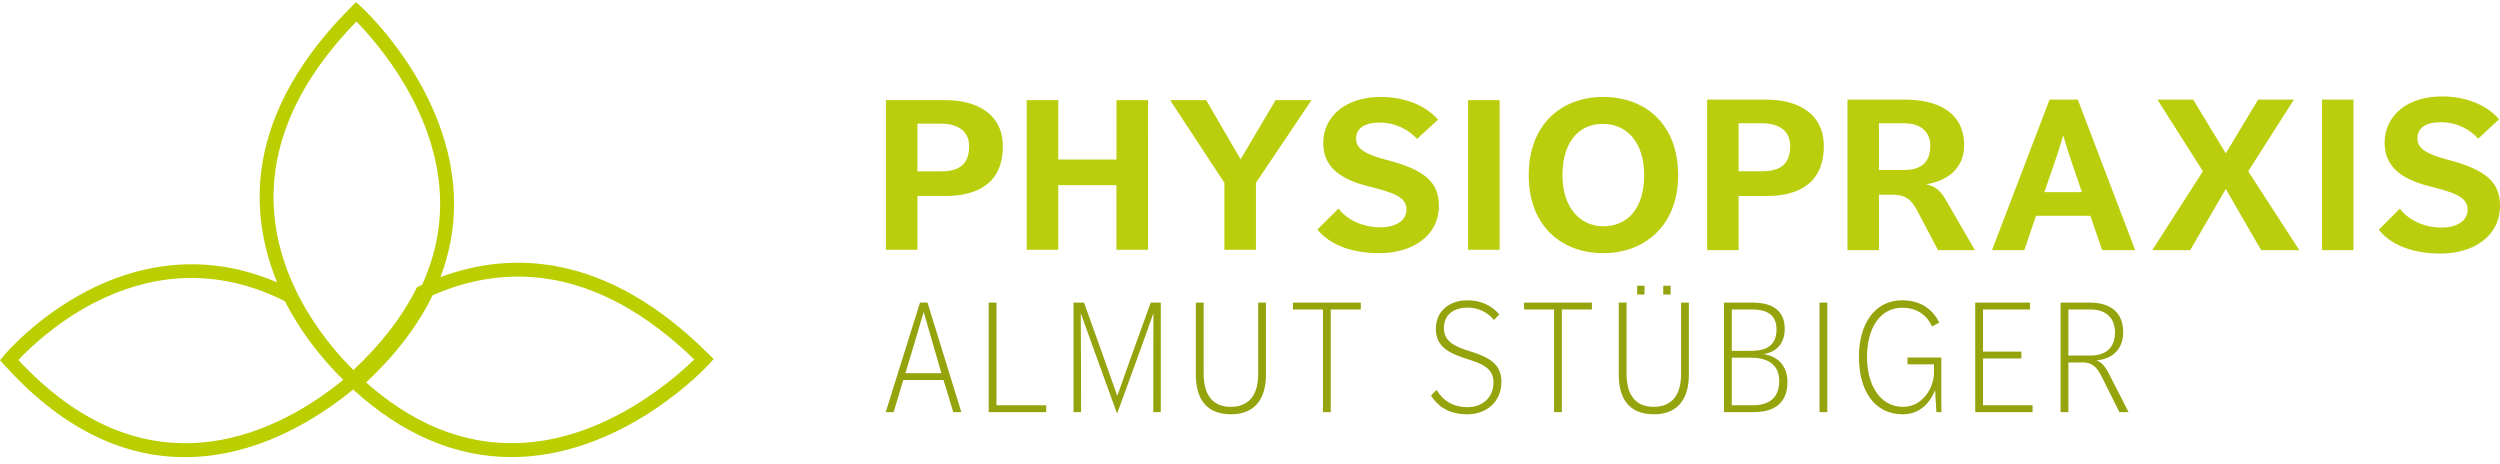
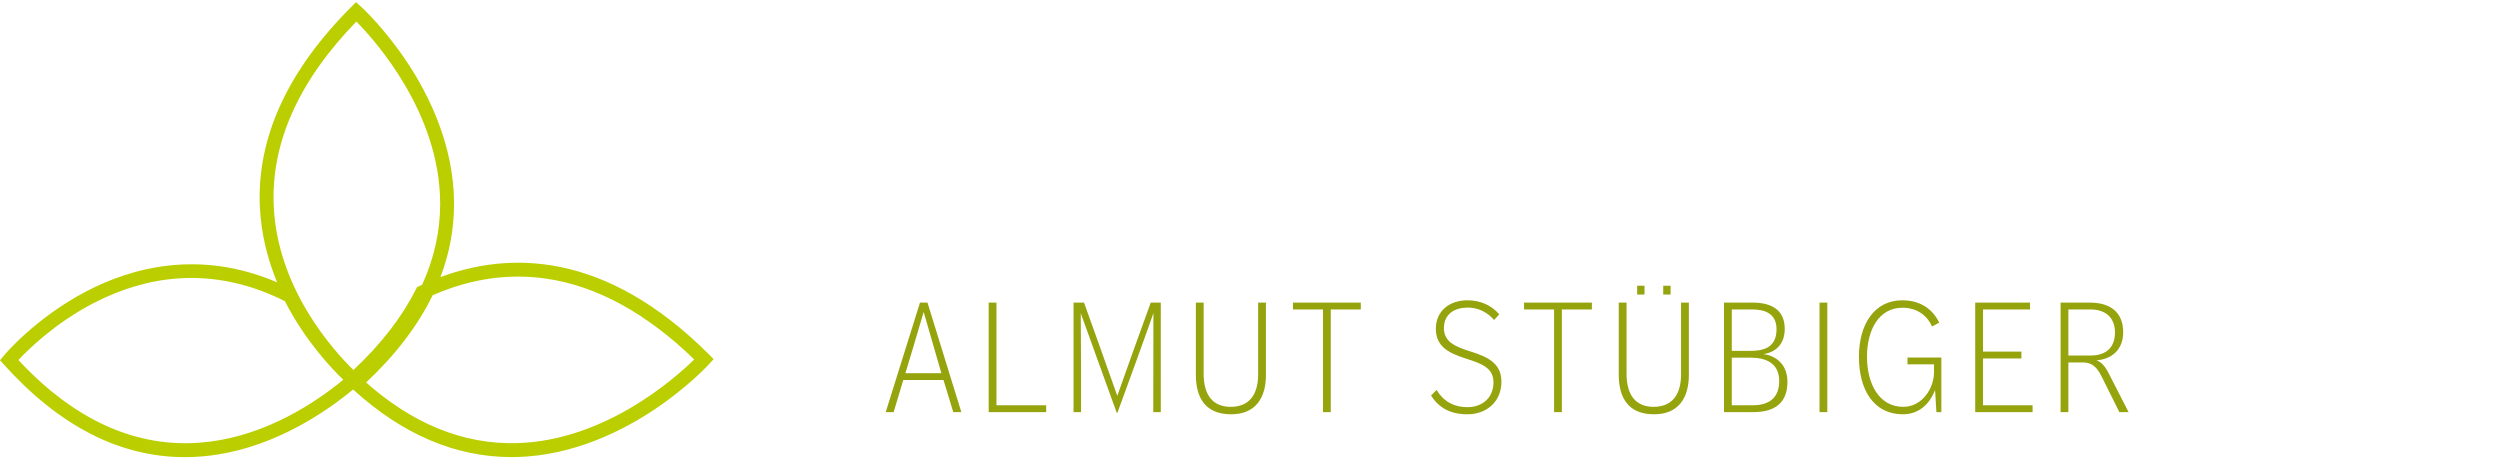
<svg xmlns="http://www.w3.org/2000/svg" width="350" height="65" viewBox="0 0 350 65">
  <g fill="none" fill-rule="evenodd">
    <path fill="#BBCE00" d="M49.846.301l.685.622c.134.12 3.308 3.018 6.517 7.865 2.974 4.491 6.52 11.561 6.52 19.74 0 3.509-.637 6.935-1.905 10.267 9.518-3.544 22.985-3.778 37.592 10.824l.655.654-.623.686c-.117.128-2.92 3.192-7.624 6.343-4.358 2.92-11.227 6.45-19.203 6.679-.28.008-.56.012-.84.012-7.846 0-15.297-3.18-22.185-9.463-3.734 3.083-10.63 7.808-19.024 9.114-1.527.238-3.042.356-4.54.356-9.06 0-17.555-4.339-25.31-12.944L0 50.433l.537-.645c.178-.215 4.46-5.3 11.593-9.023 6.206-3.238 15.717-5.932 26.664-1.238-1.28-3.11-2.244-6.7-2.416-10.629-.422-9.633 3.889-19.035 12.814-27.943l.654-.654zM25.145 38.965c-4.046.253-8.107 1.425-12.071 3.484-5.38 2.795-9.138 6.496-10.5 7.953 18.83 20.242 37.495 9.316 45.489 2.762-1.668-1.596-5.358-5.483-8.177-10.999-4.831-2.432-9.788-3.509-14.741-3.2zm35.737 2.238l-.32.141c-2.057 4.241-5.163 8.318-9.306 12.2l-.405-.36c6.716 6.09 13.956 9.068 21.538 8.852 12.392-.35 22.236-9.192 24.8-11.717-6.701-6.495-13.68-10.3-20.758-11.316-5.178-.743-10.401-.003-15.55 2.2zM49.892 3.016c-8.063 8.3-11.956 16.975-11.57 25.797.507 11.575 8.318 20.212 11.159 22.985 3.852-3.6 6.791-7.394 8.745-11.29l.148-.298.302-.144.424-.2c1.678-3.669 2.522-7.455 2.522-11.338 0-12.746-9.152-22.905-11.73-25.512z" />
    <path fill="#95A30D" d="M124 57.696h1.11l1.348-4.495h5.631l1.368 4.495h1.13l-4.738-15.33h-1.051L124 57.697zm2.756-5.45c.852-2.844 1.725-5.667 2.557-8.576.833 2.93 1.646 5.732 2.479 8.576h-5.036zm11.658 5.45h8.05v-.955h-6.96V42.367h-1.09v15.329zm11.881 0h1.051c0-4.603 0-9.597-.04-13.853 1.25 3.518 3.609 9.966 5.036 13.94h.1c1.705-4.69 3.529-9.64 5.036-13.94l-.02 13.853h1.05v-15.33h-1.407c-1.586 4.343-3.271 9.077-4.68 13.05-1.407-3.973-3.092-8.728-4.658-13.05h-1.468v15.33zm17.124-5.233c0 3.214 1.329 5.537 4.937 5.537 3.47 0 4.877-2.345 4.877-5.515V42.367h-1.09v10.01c0 3.06-1.408 4.58-3.846 4.58-2.34 0-3.787-1.454-3.787-4.646v-9.944h-1.09v10.096zm17.798 5.233h1.09V43.322h4.204v-.955h-9.497v.955h4.203v14.374zm15.128-2.323C201.455 57.13 203.1 58 205.44 58c2.637 0 4.758-1.715 4.758-4.56 0-2.54-1.824-3.452-4.322-4.234-2.022-.63-3.727-1.303-3.727-3.257 0-2.04 1.546-2.887 3.33-2.887 1.488 0 2.796.673 3.688 1.736l.734-.781c-1.07-1.26-2.617-1.976-4.461-1.976-2.419 0-4.421 1.411-4.421 3.995 0 2.606 2.002 3.452 4.282 4.19 2.042.652 3.787 1.238 3.787 3.301 0 2.15-1.566 3.474-3.628 3.474-1.983 0-3.41-.868-4.342-2.41l-.773.782zm17.226 2.323h1.09V43.322h4.204v-.955h-9.497v.955h4.203v14.374zm9.055-5.233c0 3.214 1.328 5.537 4.937 5.537 3.47 0 4.877-2.345 4.877-5.515V42.367h-1.09v10.01c0 3.06-1.408 4.58-3.847 4.58-2.34 0-3.787-1.454-3.787-4.646v-9.944h-1.09v10.096zm2.577-11.225h1.031V40h-1.03v1.238zm3.648 0h1.031V40h-1.03v1.238zm8.508 16.458h4.143c2.816 0 4.739-1.173 4.739-4.234 0-2.388-1.507-3.626-3.35-3.887 1.843-.282 2.973-1.52 2.973-3.539 0-2.888-2.2-3.67-4.48-3.67h-4.025v15.33zm1.09-8.576v-5.798h2.815c1.725 0 3.45.5 3.45 2.78 0 2.844-2.26 3.018-3.787 3.018h-2.478zm0 7.62v-6.665h2.677c1.883 0 3.965.63 3.965 3.257 0 2.866-2.062 3.409-3.727 3.409h-2.915zm12.286.956h1.09v-15.33h-1.09v15.33zm16.361 0h.694v-7.643h-4.739v.956h3.708v1.128c0 2.259-1.685 4.82-4.302 4.82-3.39 0-5.076-3.234-5.076-7.012 0-3.822 1.705-6.862 4.957-6.862 1.963 0 3.43.999 4.143 2.627l1.012-.542c-.972-1.998-2.756-3.127-5.175-3.127-3.926 0-6.067 3.387-6.067 7.904 0 4.711 2.121 8.055 6.146 8.055 2.122 0 3.668-1.26 4.52-3.387l.18 3.083zm5.436 0h8.03v-.955h-6.94v-6.558h5.374v-.955h-5.373v-5.906h6.582v-.955h-7.673v15.329zm11.951 0h1.09v-6.948h2.063c1.447 0 2.062.89 2.676 2.128l2.4 4.82H298l-2.815-5.493c-.516-1-1.012-1.52-1.686-1.76 2.023-.13 3.748-1.389 3.748-3.929 0-2.801-1.805-4.147-4.66-4.147h-4.104v15.329zm1.09-7.925v-6.449h3.074c2.26 0 3.45 1.26 3.45 3.214 0 2.127-1.25 3.235-3.41 3.235h-3.113z" />
-     <path fill="#BBCE0D" d="M239 35.022h4.408V27.44h3.955c4.468 0 7.97-1.82 7.97-6.985 0-4.686-3.804-6.507-8-6.507H239v21.074zm4.408-11.044V17.26h3.23c2.174 0 3.985.836 3.985 3.194 0 2.717-1.6 3.523-3.955 3.523h-3.26zm15.238 11.044h4.408v-7.76h1.812c1.75 0 2.626.477 3.562 2.268l2.898 5.492h5.163l-4.166-7.194c-.725-1.253-1.57-1.82-2.687-2.03 2.717-.417 5.343-2 5.343-5.462 0-4.687-3.804-6.388-8.272-6.388h-8.06v21.074zm4.408-11.223V17.26h3.533c1.841 0 3.653.806 3.653 3.164 0 2.627-1.691 3.374-3.653 3.374h-3.533zm15.825 11.223h4.528l1.63-4.806h7.608l1.661 4.806h4.62l-8.032-21.074h-3.955l-8.06 21.074zm7.336-8.119c.875-2.627 1.842-5.104 2.626-7.97.876 3.015 1.752 5.343 2.627 7.97h-5.253zm15.1 8.12h5.313l4.982-8.568 4.95 8.567h5.345l-7.156-11.044 6.4-10.03h-5.01l-4.53 7.522-4.558-7.522h-5.012l6.37 10.03-7.094 11.044zm23.767 0h4.408V13.947h-4.408v21.074zm7.95-2.866c1.48 1.91 4.379 3.343 8.666 3.343 4.498 0 8.302-2.358 8.302-6.687 0-3.253-1.872-5.044-7.397-6.477-2.838-.746-4.166-1.523-4.166-2.955 0-1.314.966-2.27 3.26-2.27 2.235 0 4.076.986 5.254 2.3l2.928-2.717c-1.872-2.15-4.86-3.194-8-3.194-5.072 0-8.031 2.866-8.031 6.478 0 3.194 2.113 5.015 6.129 6.06 3.381.865 5.494 1.432 5.494 3.313 0 1.552-1.479 2.507-3.653 2.507-2.777 0-4.92-1.343-5.826-2.656l-2.96 2.955zM124.026 34.97h4.419v-7.538h3.964c4.48 0 7.99-1.81 7.99-6.943 0-4.659-3.813-6.47-8.02-6.47h-8.353v20.95zm4.419-10.98v-6.676h3.238c2.18 0 3.995.83 3.995 3.175 0 2.7-1.604 3.501-3.965 3.501h-3.268zm15.296 10.98h4.419v-9.051h8.141v9.05h4.42V14.02h-4.42v8.31h-8.141v-8.31h-4.42v20.95zm27.672 0h4.419v-9.378l7.778-11.572h-5.024l-4.903 8.279-4.812-8.28h-5.055l7.597 11.573v9.377zm13.023-2.85c1.483 1.9 4.389 3.324 8.687 3.324 4.51 0 8.323-2.344 8.323-6.647 0-3.234-1.876-5.015-7.415-6.439-2.845-.742-4.177-1.513-4.177-2.938 0-1.305.969-2.255 3.269-2.255 2.24 0 4.086.98 5.266 2.285l2.936-2.7c-1.877-2.137-4.873-3.175-8.02-3.175-5.085 0-8.051 2.848-8.051 6.439 0 3.175 2.118 4.985 6.144 6.024 3.39.86 5.508 1.424 5.508 3.293 0 1.543-1.483 2.493-3.662 2.493-2.785 0-4.934-1.335-5.841-2.641l-2.967 2.938zm21.096 2.85h4.419V14.02h-4.42v20.95zm18.934.474c5.66 0 10.473-3.739 10.473-10.92 0-7.24-4.692-10.95-10.473-10.95-5.78 0-10.442 3.74-10.442 10.95 0 7.181 4.661 10.92 10.442 10.92zm0-3.768c-3.147 0-5.72-2.493-5.72-7.152 0-4.421 2.119-7.18 5.63-7.18 3.54 0 5.81 2.759 5.81 7.18 0 4.659-2.33 7.152-5.72 7.152z" />
  </g>
</svg>